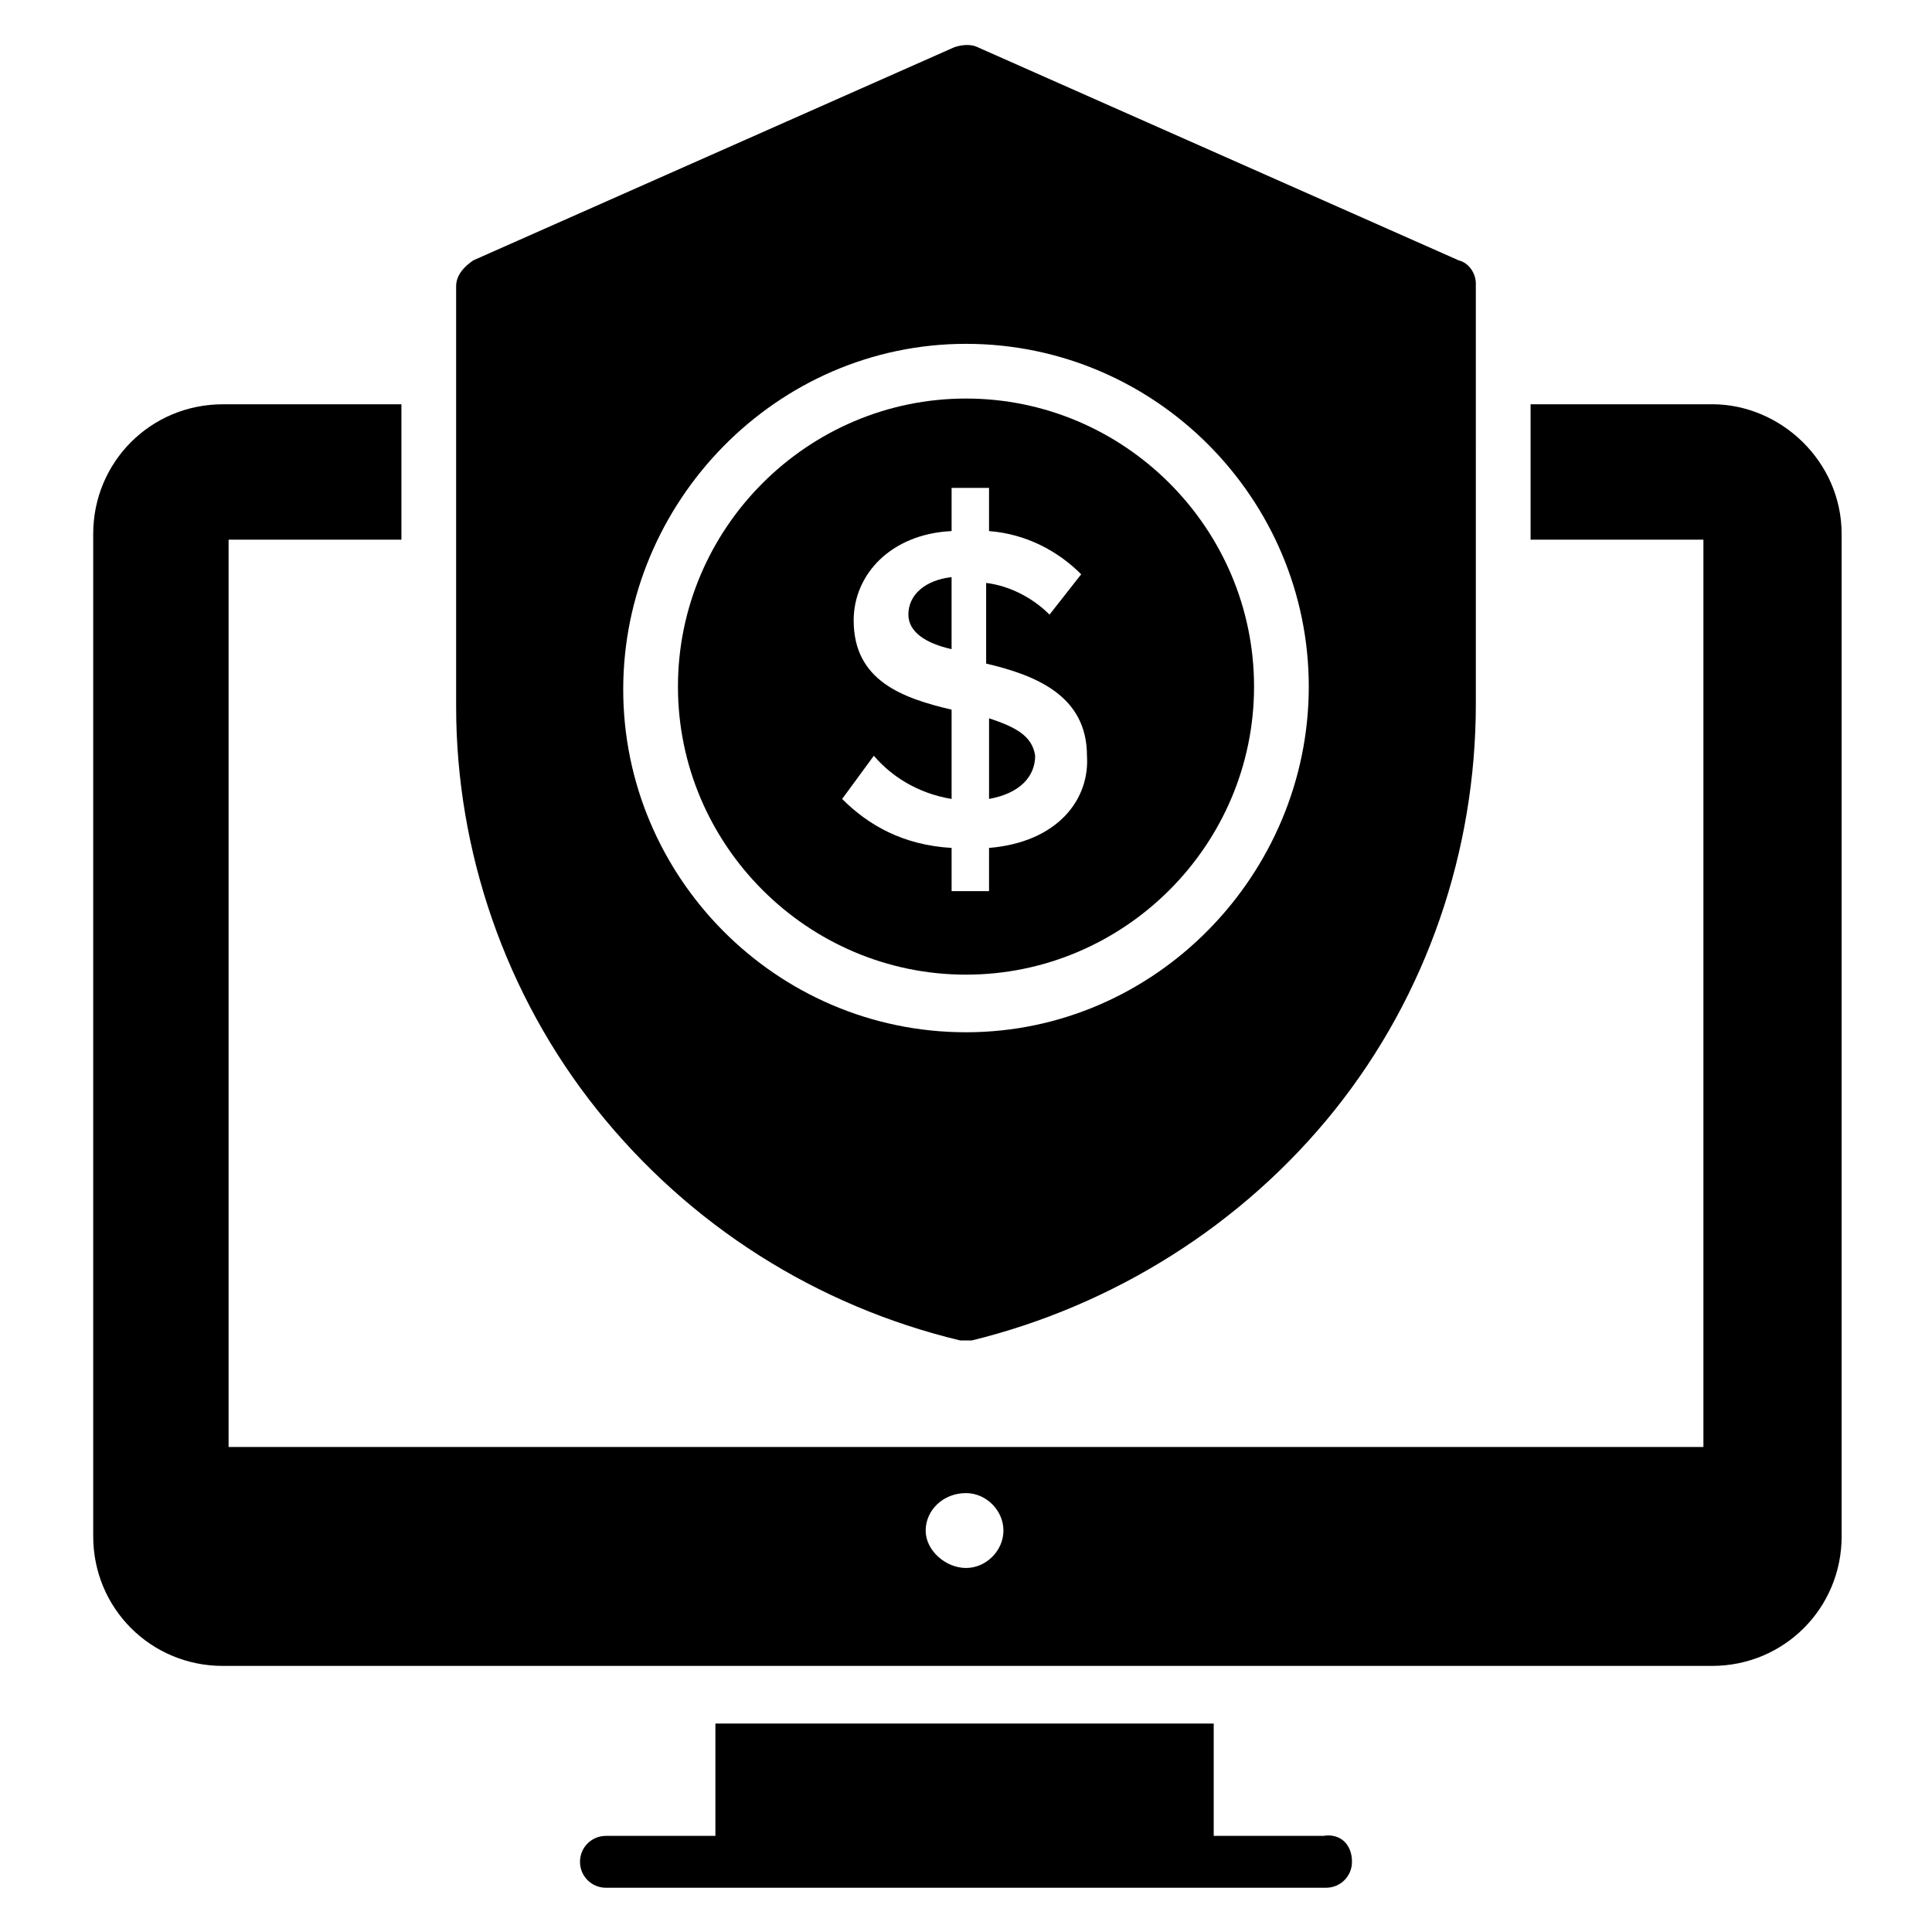
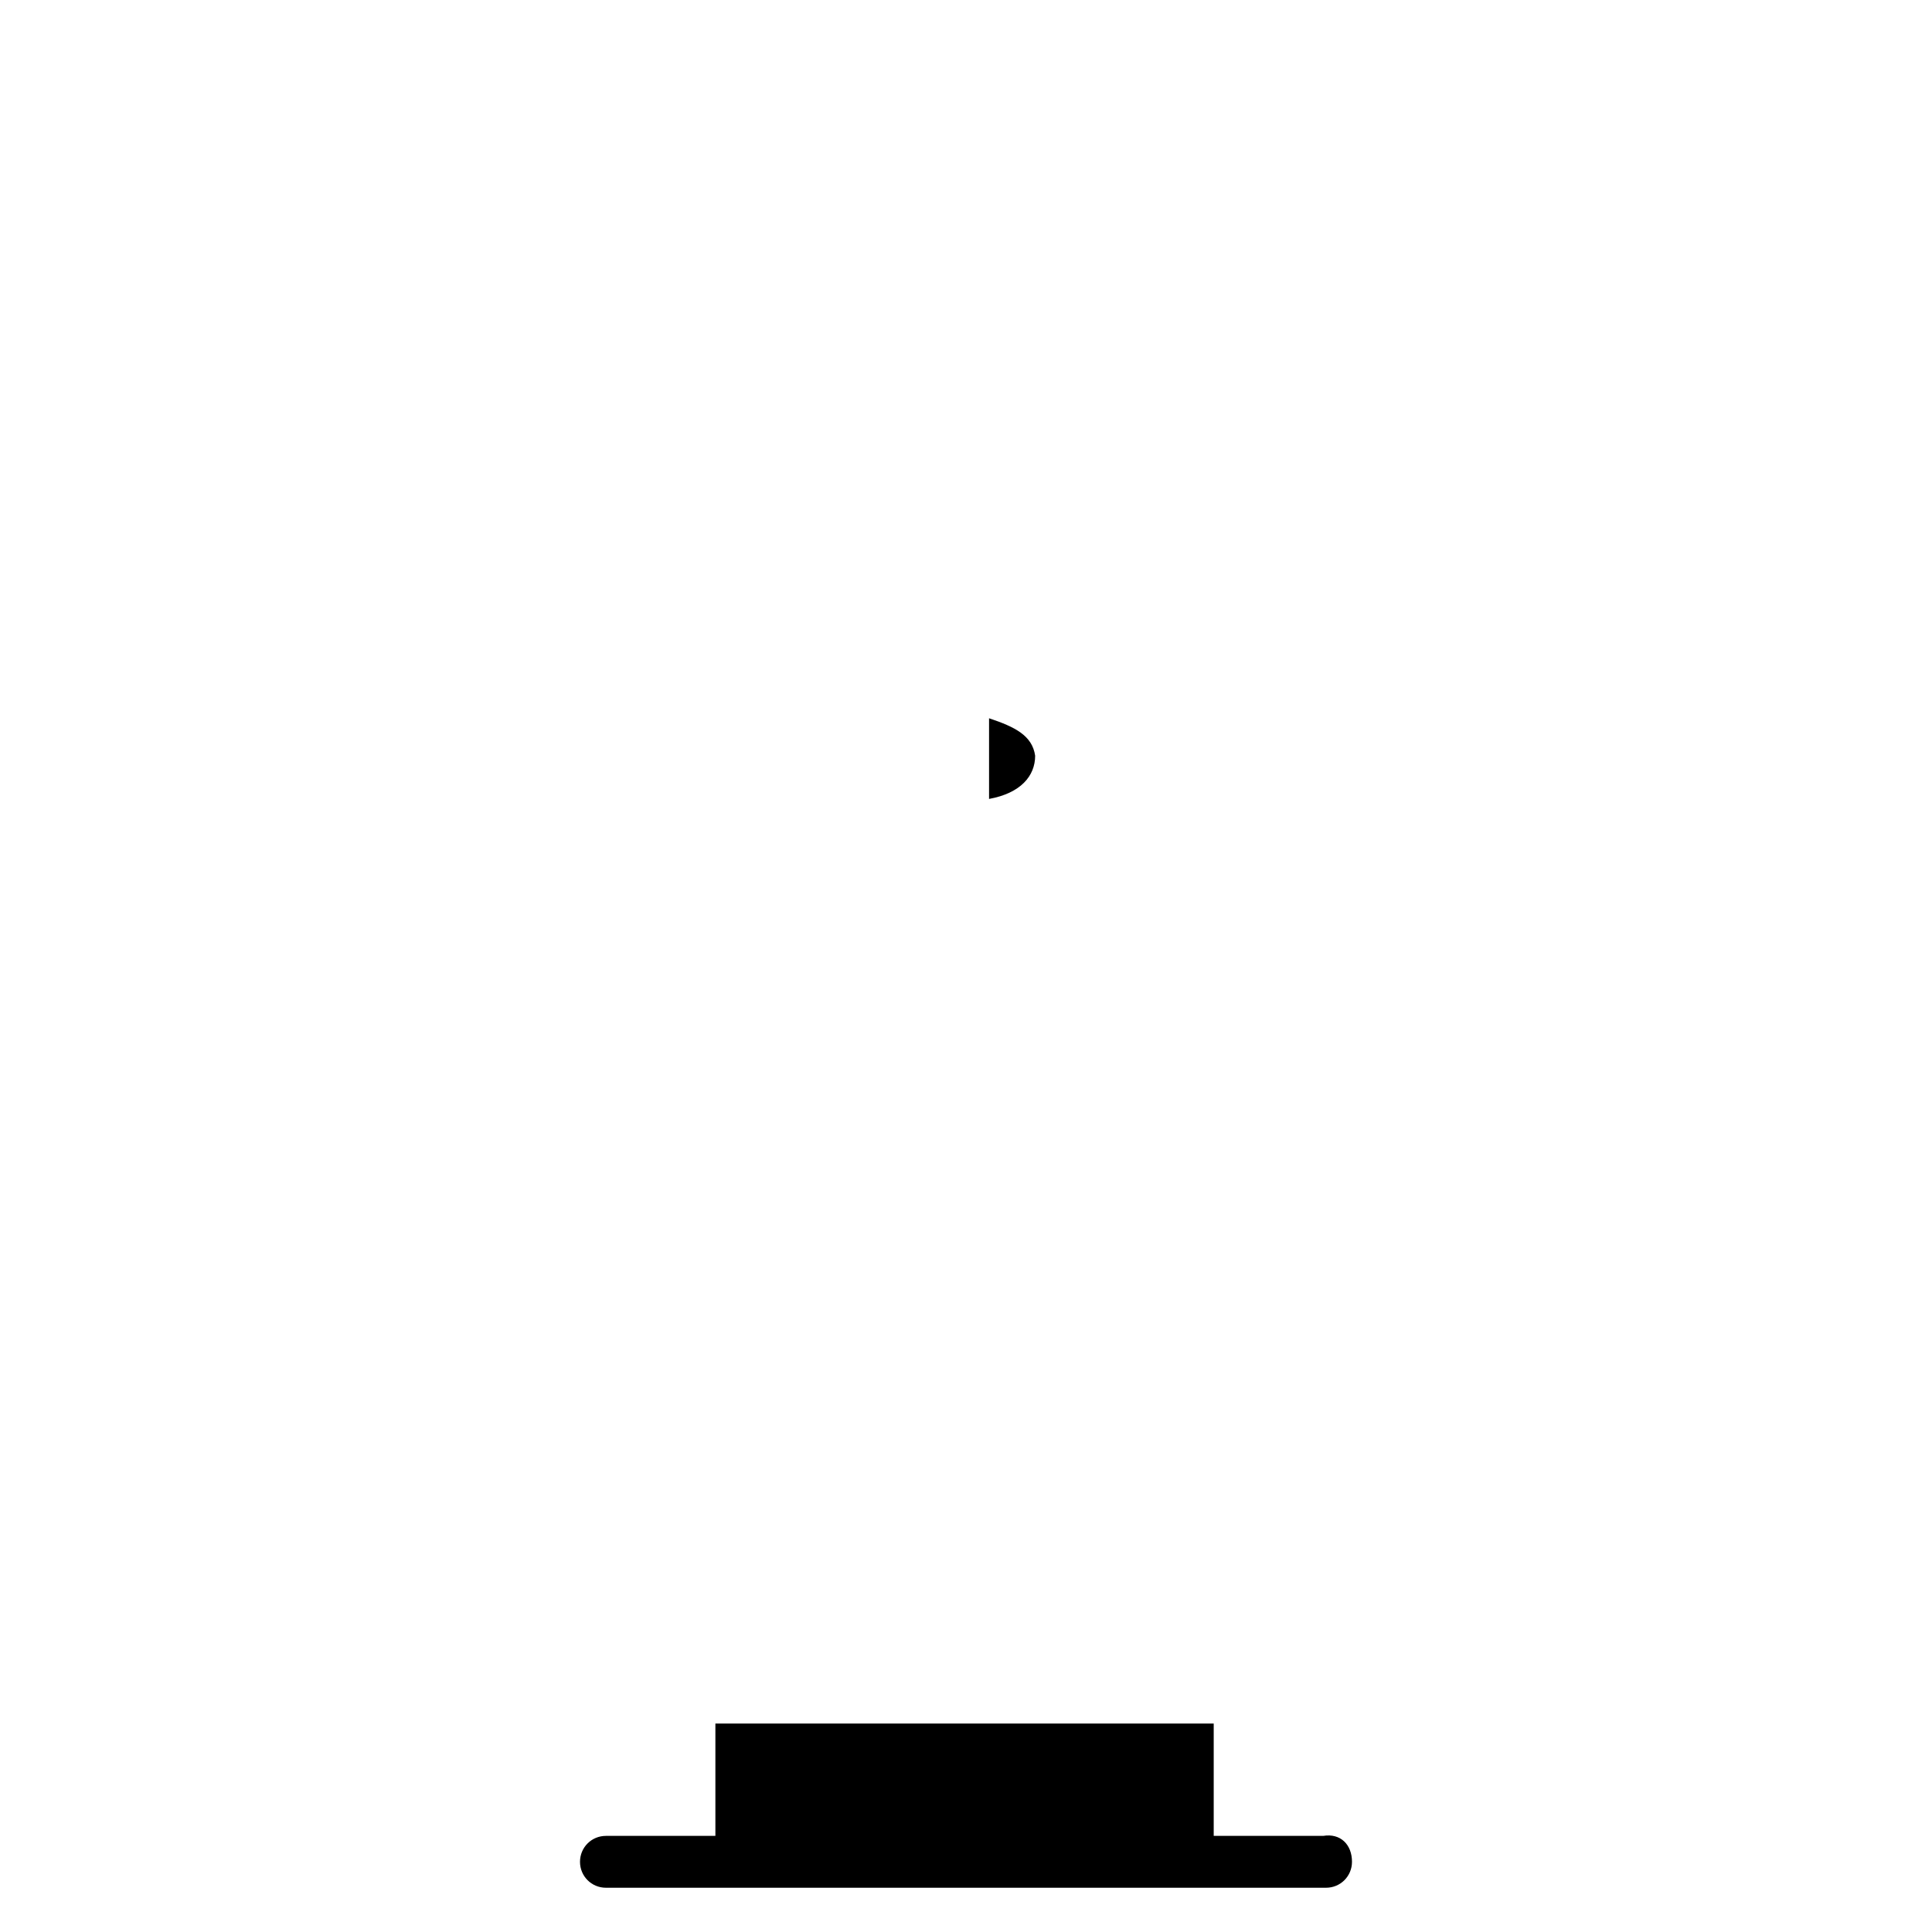
<svg xmlns="http://www.w3.org/2000/svg" fill="#000000" width="800px" height="800px" version="1.1" viewBox="144 144 512 512">
  <g>
-     <path d="m597.71 251.14h-48.09v35.879h45.801v240.45h-390.84v-240.45h45.801v-35.879h-47.328c-19.082 0-34.352 15.266-34.352 34.352v265.64c0 19.082 15.266 34.352 34.352 34.352h394.65c19.082 0 34.352-15.266 34.352-34.352v-29.77l-0.004-235.88c0-19.082-16.027-34.352-34.348-34.352zm-197.71 308.39c-5.344 0-10.688-4.582-10.688-9.922 0-5.344 4.582-9.922 10.688-9.922 5.344 0 9.922 4.582 9.922 9.922 0 5.34-4.578 9.922-9.922 9.922z" />
    <path d="m502.29 637.4c0 3.816-3.055 6.871-6.871 6.871h-190.84c-3.816 0-6.871-3.055-6.871-6.871 0-3.816 3.055-6.871 6.871-6.871h29.008v-29.77h132.06v29.77h29.008c4.582-0.762 7.637 2.293 7.637 6.871z" />
-     <path d="m400 249.62c-41.984 0-76.336 34.352-76.336 76.336s34.352 76.336 76.336 76.336 76.336-34.352 76.336-76.336c-0.004-41.984-34.352-76.336-76.336-76.336zm6.106 119.09v11.449h-9.922v-11.449c-12.977-0.762-22.137-6.106-29.008-12.977l8.398-11.449c4.582 5.344 11.449 9.922 20.609 11.449v-23.664c-12.977-3.055-25.953-7.633-25.953-23.664 0-12.215 9.922-22.902 25.953-23.664v-11.449h9.922v11.449c9.922 0.762 18.32 5.344 24.426 11.449l-8.398 10.688c-4.582-4.582-10.688-7.633-16.793-8.398v21.375c12.977 3.055 26.719 8.398 26.719 24.426 0.766 11.449-7.633 22.902-25.953 24.43z" />
-     <path d="m384.73 306.87c0 4.582 4.582 7.633 11.449 9.16v-19.082c-6.867 0.762-11.449 4.578-11.449 9.922z" />
    <path d="m406.11 334.35v21.375c8.398-1.527 12.215-6.106 12.215-11.449-0.766-5.348-5.344-7.637-12.215-9.926z" />
-     <path d="m530.53 212.98-127.48-56.484c-1.527-0.762-3.816-0.762-6.106 0l-127.48 56.484c-2.289 1.527-4.582 3.816-4.582 6.871v111.45c0.004 38.168 12.98 76.336 37.406 106.87 24.426 30.535 58.016 51.906 96.184 61.066h1.527 1.527c37.402-9.16 71.754-30.535 96.184-61.066 24.426-30.535 37.402-68.703 37.402-107.63l-0.004-111.45c0-2.289-1.523-5.344-4.578-6.109zm-130.53 204.58c-50.383 0-90.84-41.223-90.84-90.84 0-49.617 40.457-91.598 90.84-91.598s90.84 41.223 90.84 90.84c-0.004 49.613-40.461 91.598-90.84 91.598z" />
  </g>
</svg>